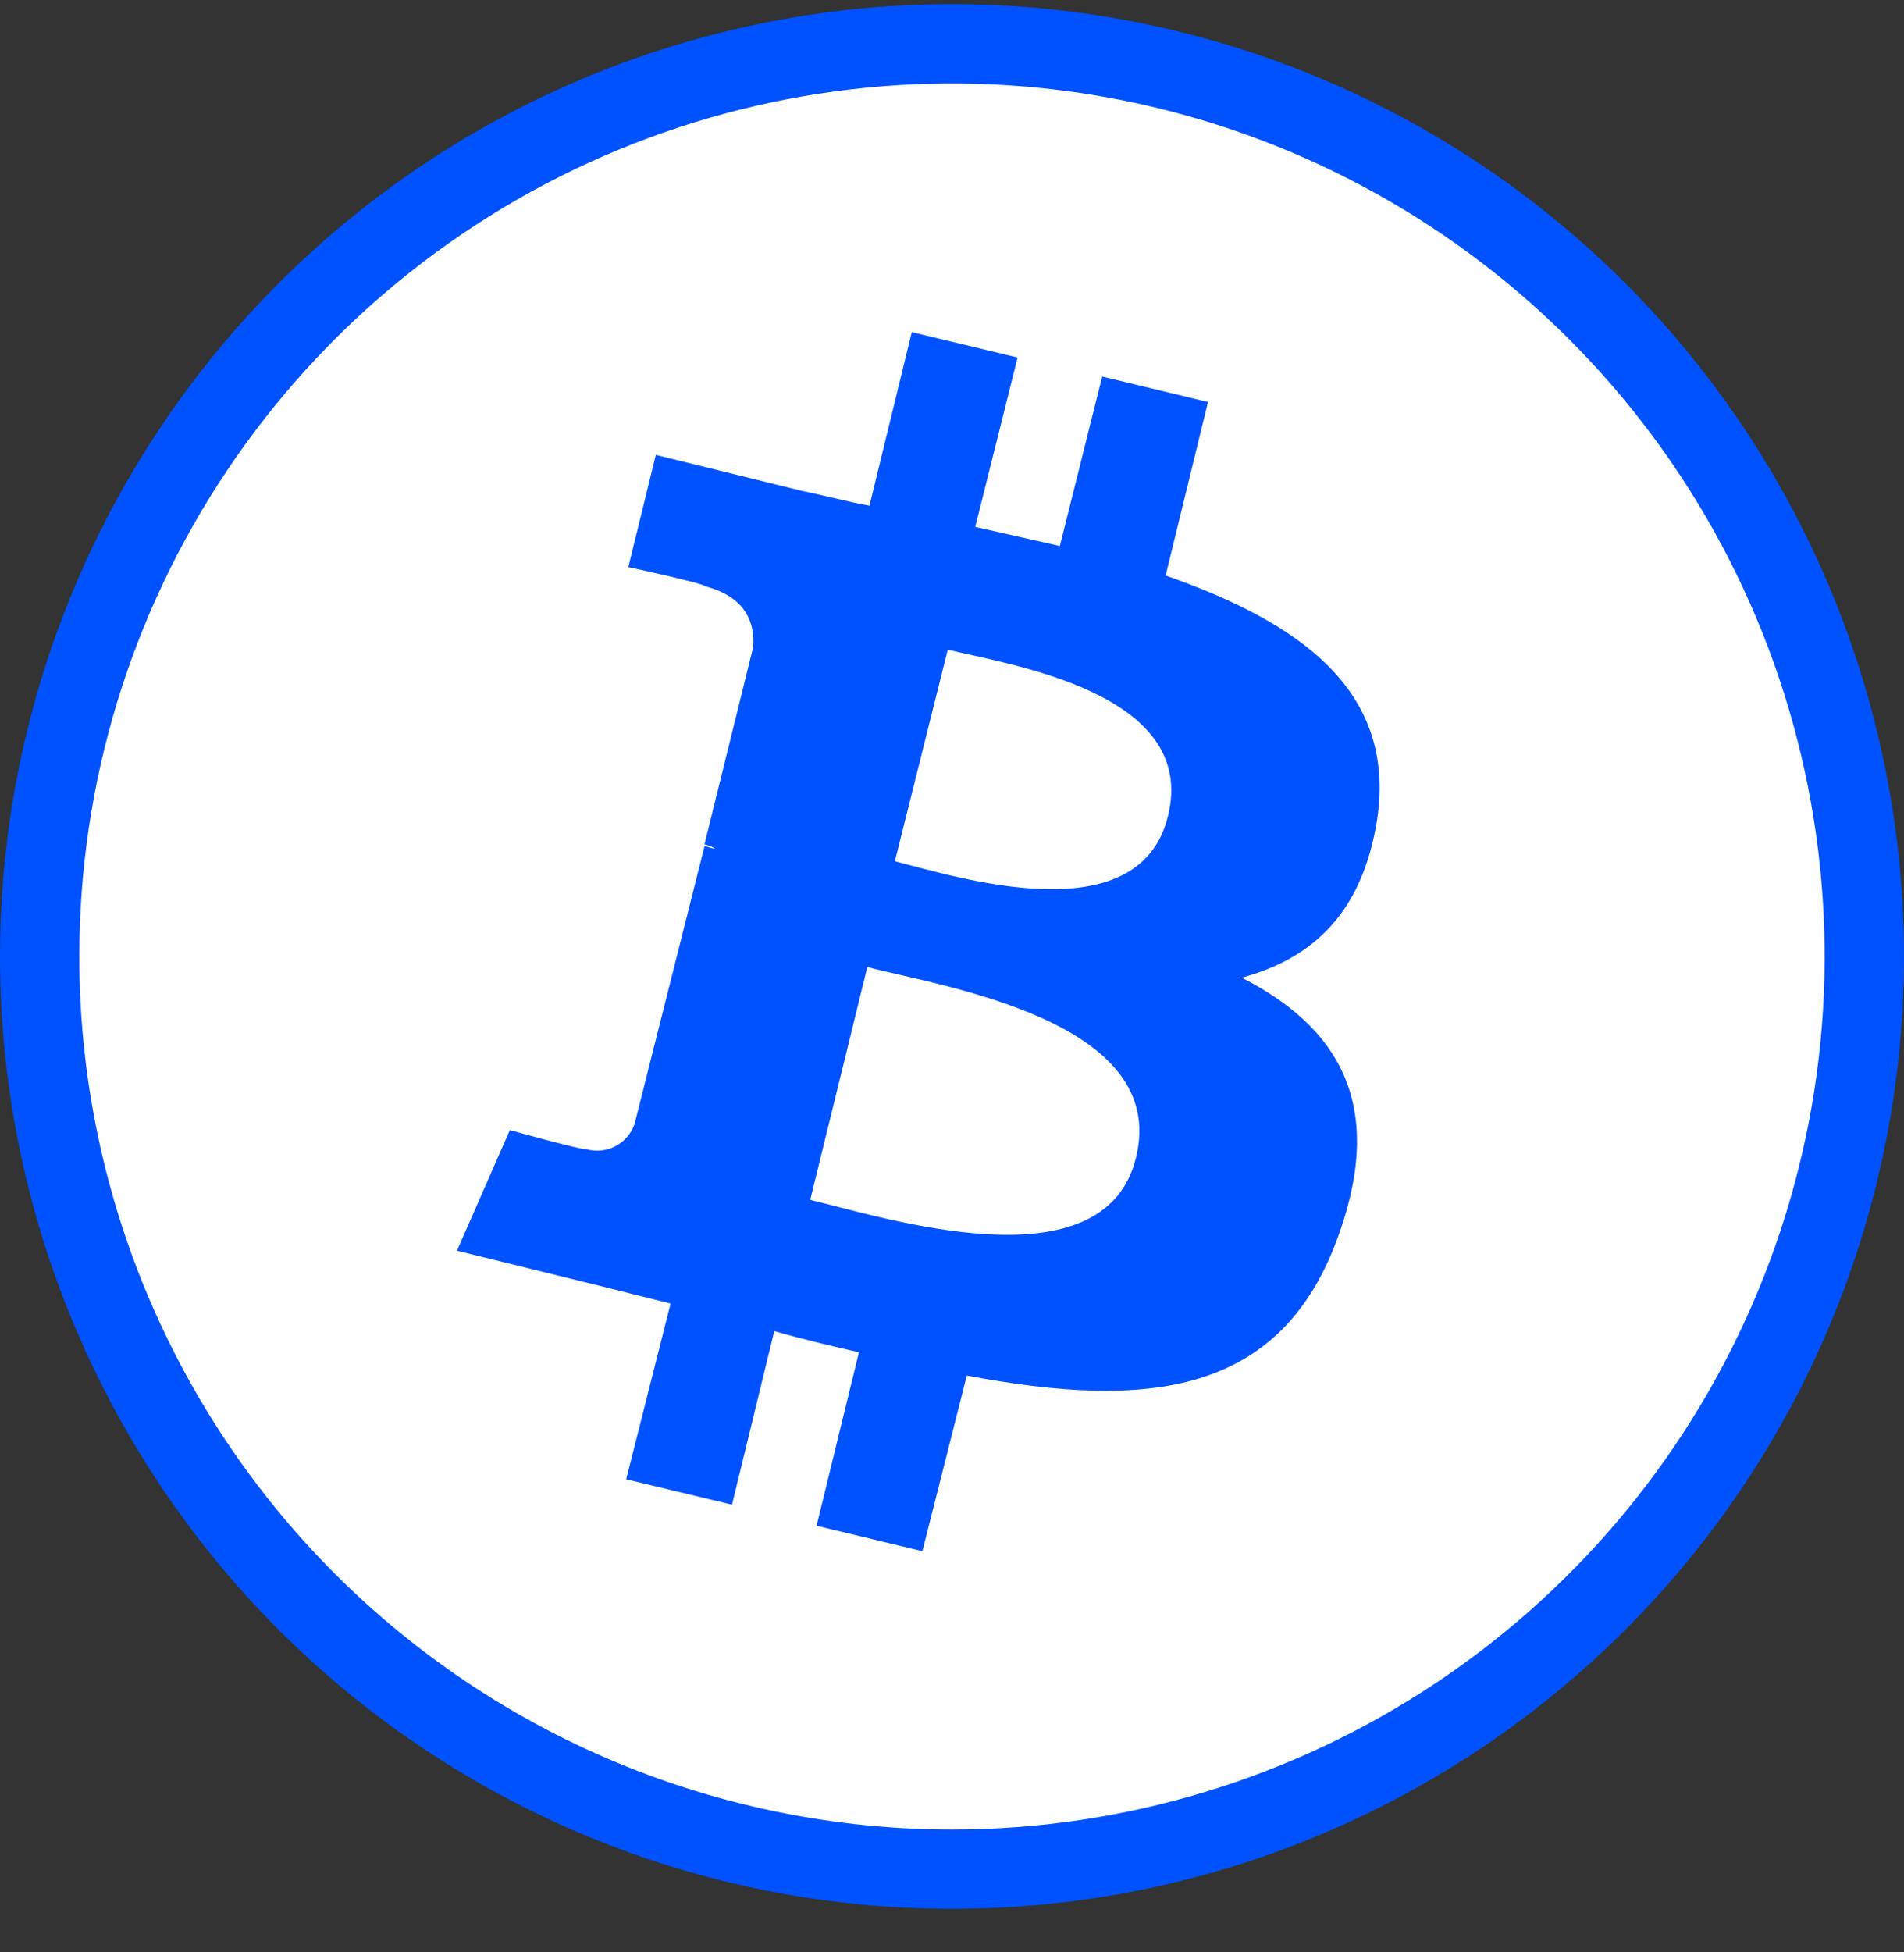
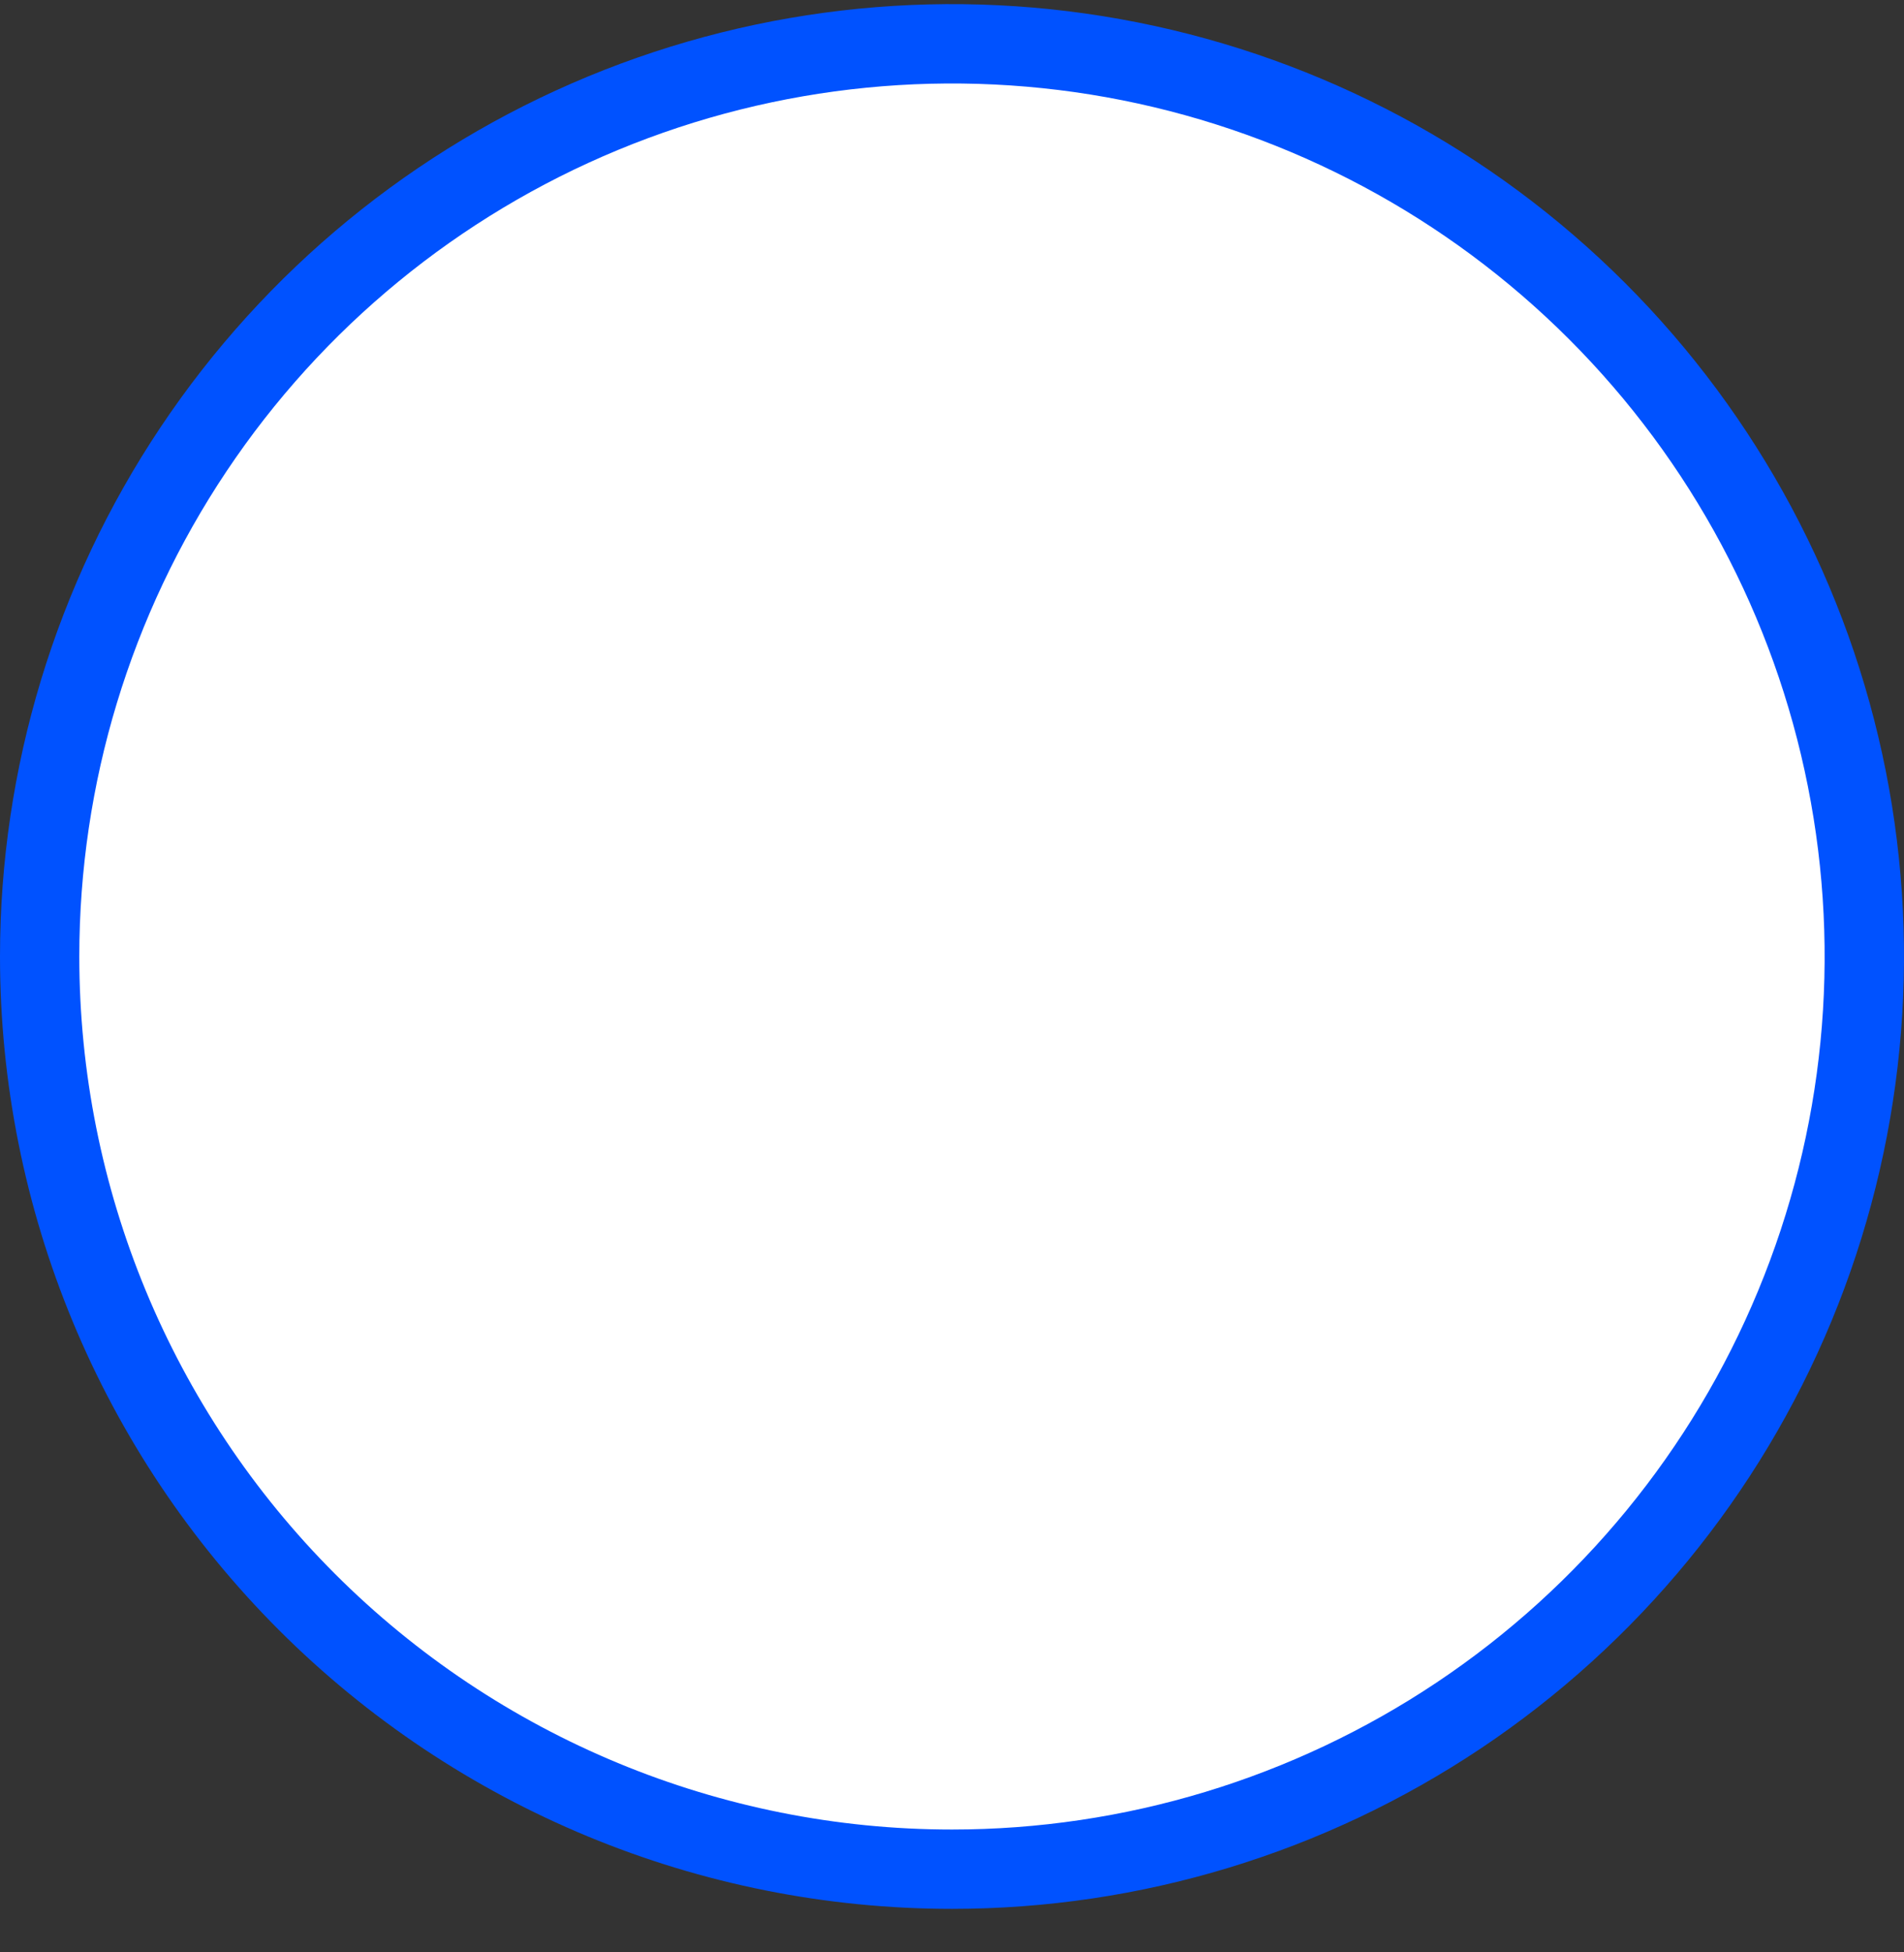
<svg xmlns="http://www.w3.org/2000/svg" width="40" height="41" viewBox="0 0 40 41" fill="none">
  <rect x="0" y="0" width="40" height="41" fill="#333333" stroke="none" />
  <path d="M20 40.086C23.956 40.086 27.822 38.913 31.111 36.716C34.4 34.518 36.964 31.395 38.478 27.74C39.991 24.086 40.387 20.064 39.616 16.185C38.844 12.305 36.939 8.741 34.142 5.944C31.345 3.147 27.781 1.242 23.902 0.471C20.022 -0.301 16.001 0.095 12.346 1.609C8.692 3.123 5.568 5.686 3.371 8.975C1.173 12.264 0 16.131 0 20.086C0 25.391 2.107 30.478 5.858 34.229C9.609 37.979 14.696 40.086 20 40.086Z" fill="#0052FF" />
  <path d="M19.999 38.42C23.625 38.42 27.17 37.344 30.185 35.33C33.2 33.316 35.55 30.452 36.937 27.102C38.325 23.752 38.688 20.066 37.98 16.51C37.273 12.953 35.527 9.687 32.963 7.123C30.399 4.559 27.132 2.813 23.576 2.105C20.02 1.398 16.334 1.761 12.983 3.149C9.634 4.536 6.77 6.886 4.756 9.901C2.741 12.916 1.666 16.46 1.666 20.086C1.666 24.949 3.598 29.612 7.036 33.05C10.474 36.488 15.137 38.42 19.999 38.42Z" fill="white" />
-   <path d="M28.933 17.198C29.333 14.486 27.288 13.065 24.488 12.086L25.378 8.442L23.155 7.908L22.266 11.465C21.688 11.332 21.066 11.198 20.488 11.065L21.378 7.508L19.155 6.975L18.266 10.62C17.778 10.531 17.288 10.398 16.845 10.308L13.778 9.553L13.2 11.908C13.2 11.908 14.845 12.265 14.8 12.308C15.688 12.531 15.866 13.108 15.821 13.598L14.8 17.732C14.878 17.748 14.953 17.778 15.021 17.82C14.933 17.82 14.888 17.775 14.8 17.775L13.333 23.598C13.264 23.802 13.12 23.971 12.929 24.07C12.739 24.169 12.518 24.191 12.311 24.131C12.311 24.175 10.711 23.732 10.711 23.732L9.6 26.265L12.488 26.975L14.088 27.375L13.155 31.065L15.378 31.598L16.266 27.953C16.888 28.131 17.466 28.265 18.045 28.398L17.155 32.041L19.378 32.575L20.311 28.887C24.088 29.598 26.933 29.331 28.133 25.908C29.111 23.153 28.088 21.553 26.088 20.532C27.555 20.131 28.621 19.198 28.933 17.198ZM23.866 24.308C23.2 27.065 18.533 25.553 17.021 25.198L18.221 20.308C19.733 20.708 24.578 21.42 23.866 24.308ZM24.533 17.153C23.911 19.642 20.045 18.398 18.8 18.087L19.911 13.642C21.155 13.953 25.2 14.531 24.533 17.153Z" fill="#0052FF" />
</svg>